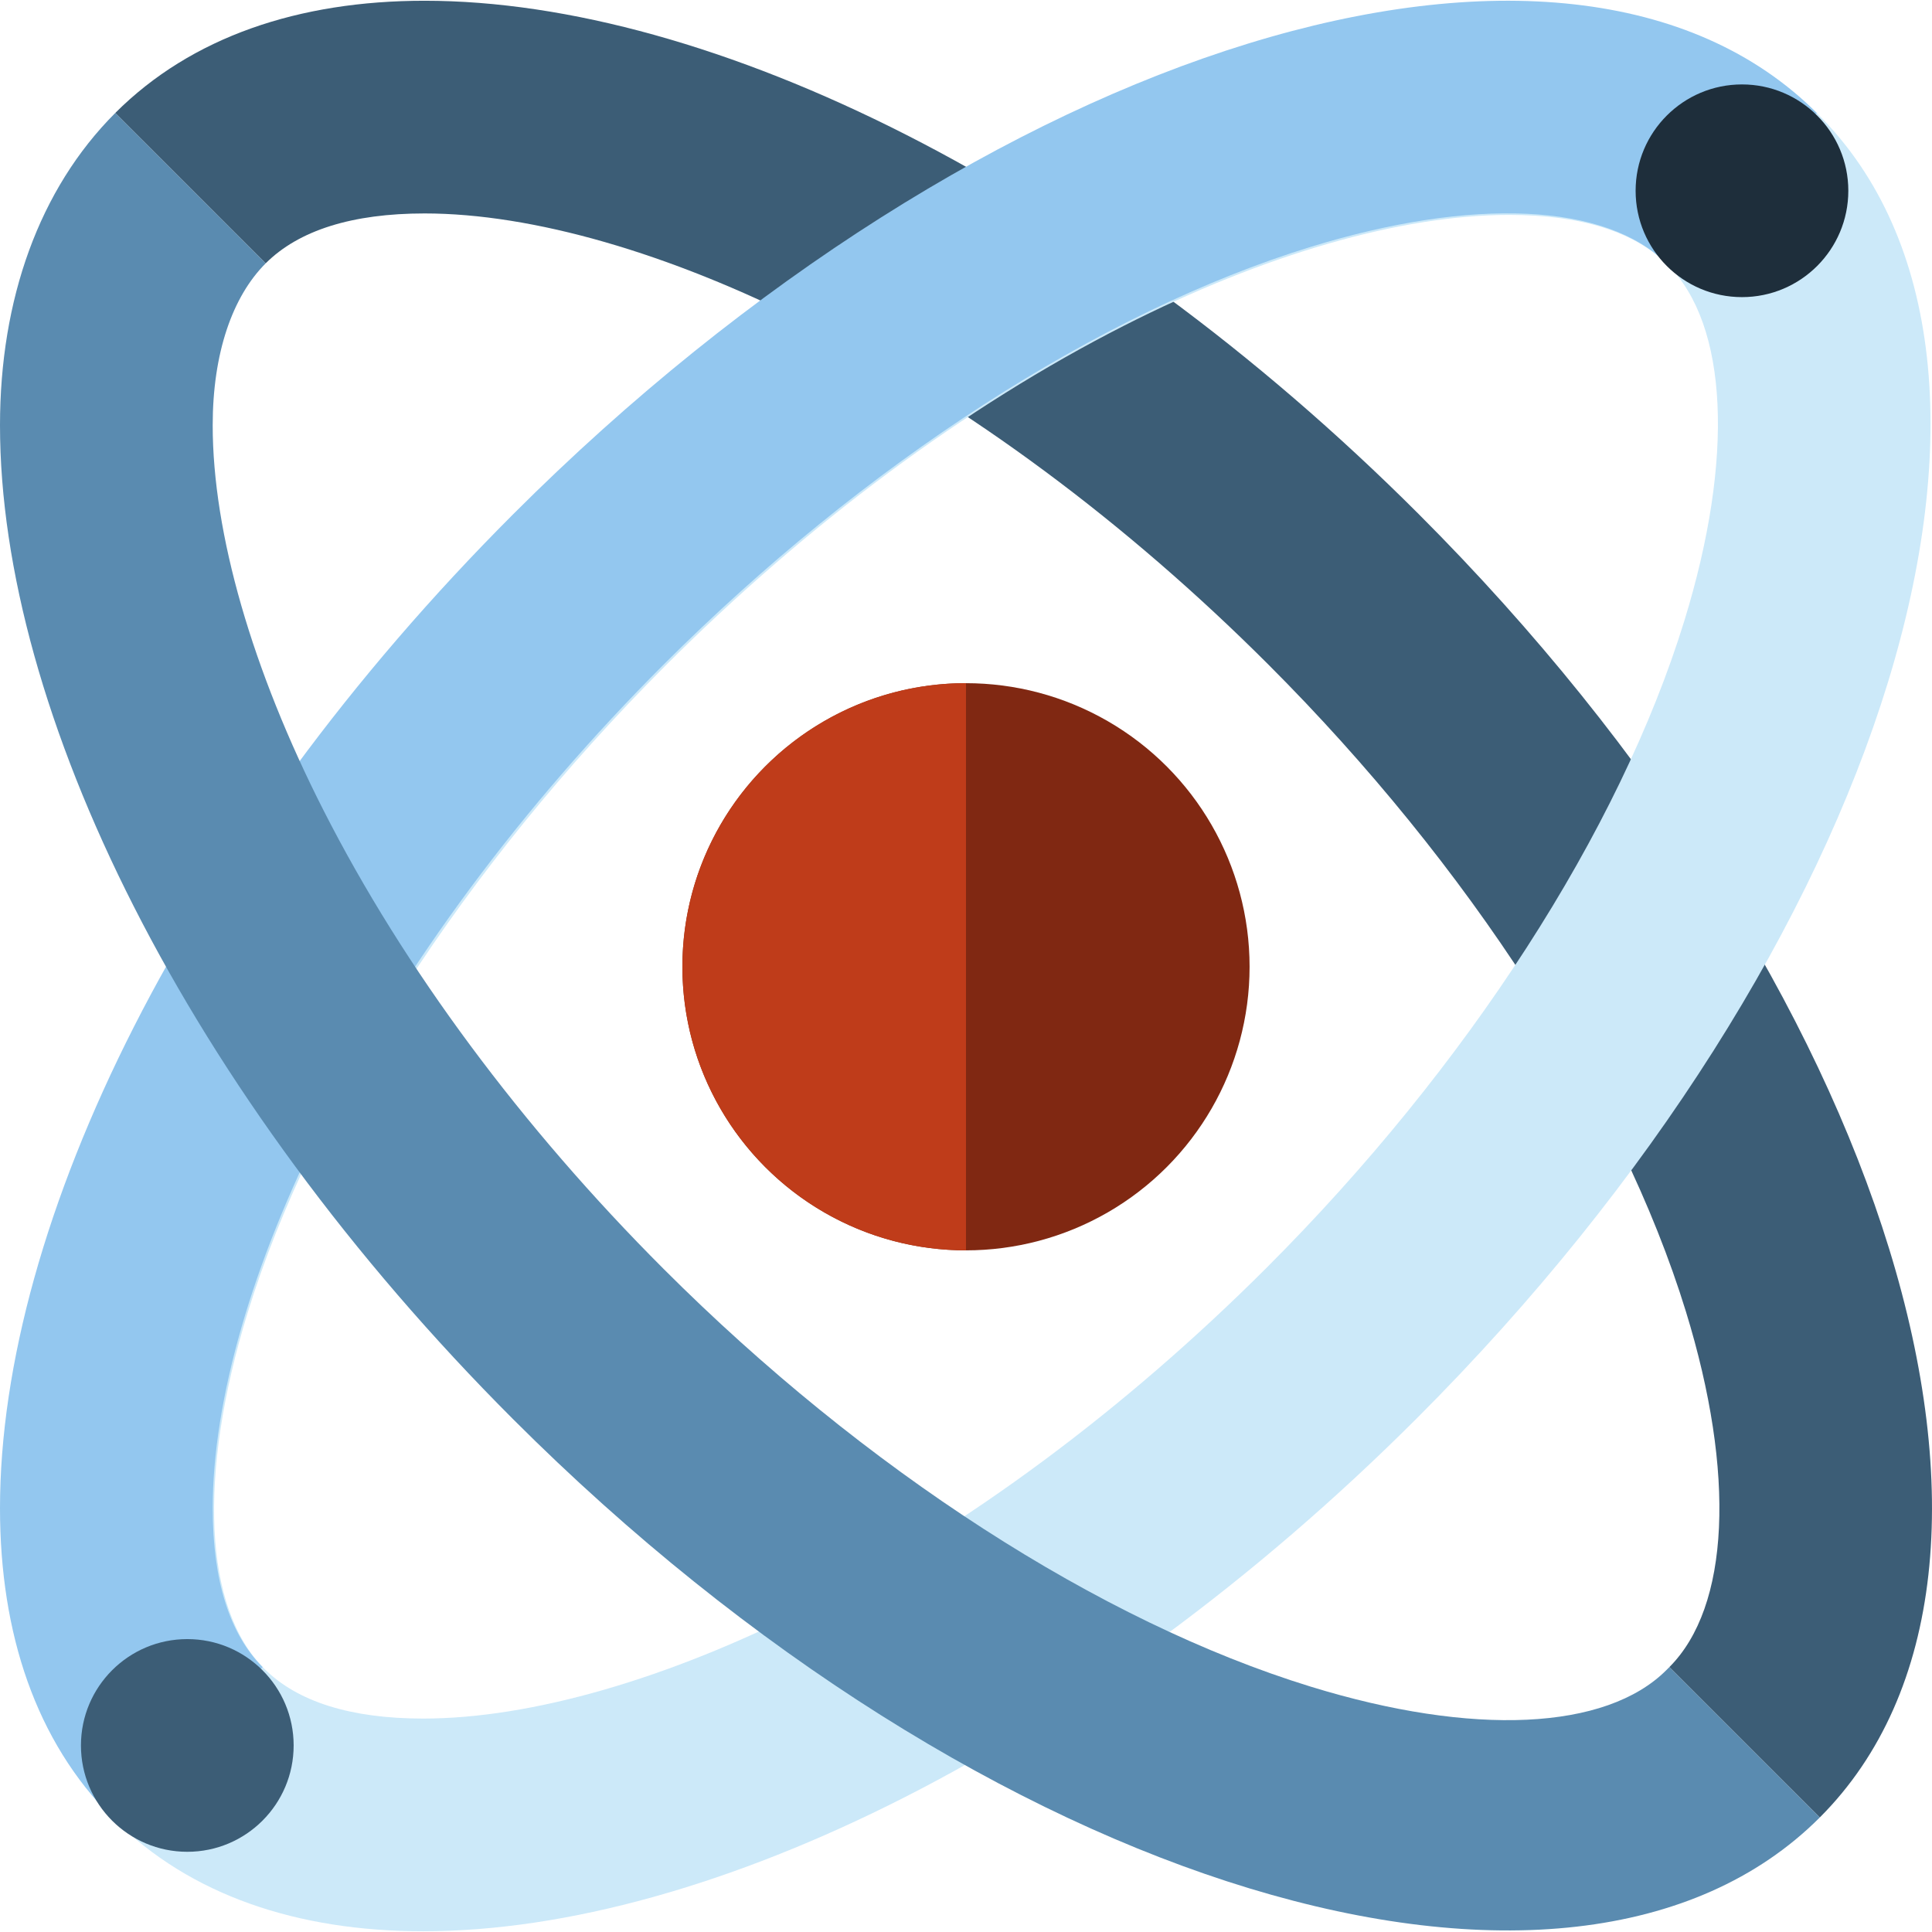
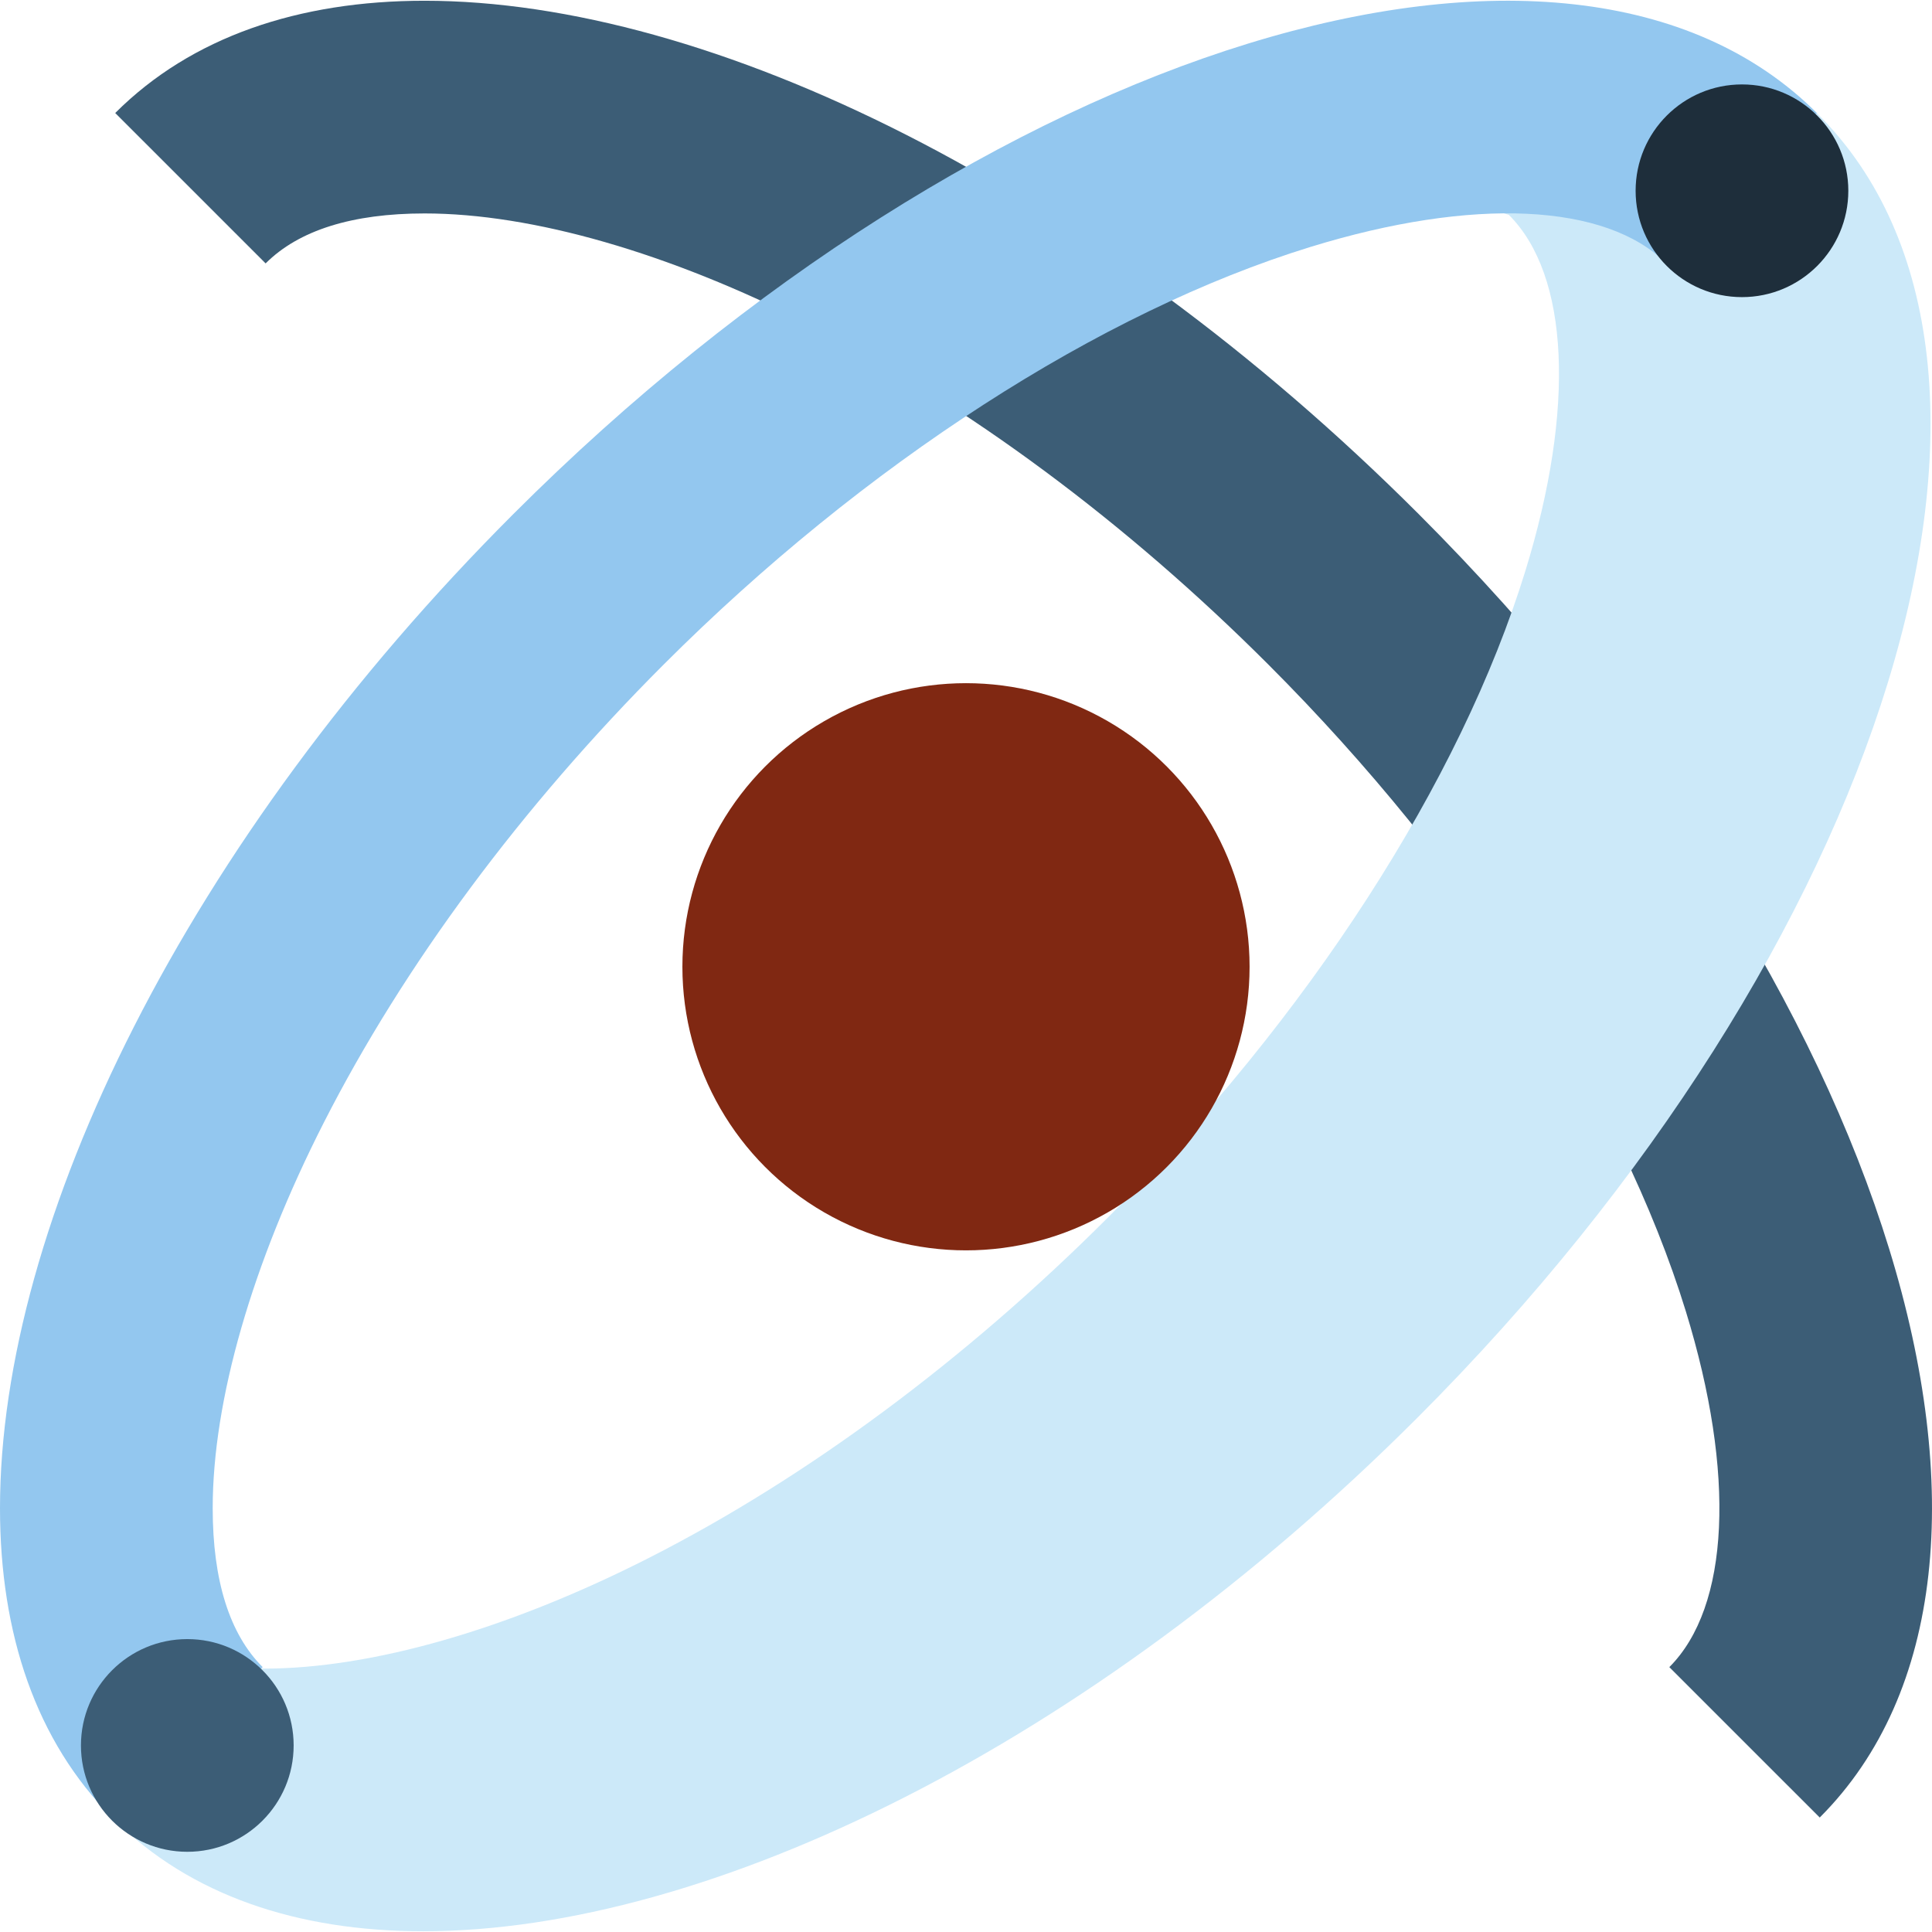
<svg xmlns="http://www.w3.org/2000/svg" height="800px" width="800px" version="1.1" id="Layer_1" viewBox="0 0 512 512" xml:space="preserve">
  <path style="fill:#3C5D76;" d="M482.25,481.662L482.25,481.662l-39.859-39.857l0,0c15.987-15.987,17.628-51.228,4.382-94.269  c-17.169-55.793-57.505-118.283-110.668-171.448c-37.7-37.698-79.71-68.859-121.492-90.12  c-37.269-18.963-73.528-29.404-102.094-29.404c-19.166,0-33.341,4.455-42.126,13.24l0,0L30.534,29.948l0,0  C50.717,9.767,79.17,0.198,112.52,0.198c75.781,0,176.825,49.418,263.443,136.036C500.7,260.971,548.289,415.621,482.25,481.662z" />
-   <path style="fill:#CCE9F9;" d="M399.88,56.955c19.163,0,33.335,4.455,42.121,13.24c15.987,15.987,17.626,51.229,4.382,94.269  c-17.169,55.793-57.505,118.283-110.668,171.448c-37.698,37.696-79.71,68.859-121.49,90.119  c-37.271,18.965-73.53,29.406-102.096,29.406c-19.166,0-33.341-4.455-42.128-13.24c-15.987-15.987-17.624-51.228-4.382-94.267  c17.169-55.793,57.505-118.283,110.67-171.446c37.696-37.696,79.706-68.859,121.488-90.12  c37.271-18.964,73.532-29.406,102.098-29.408h0.004L399.88,56.955 M399.874,0.588c-75.779,0.004-176.827,49.42-263.443,136.038  C11.69,261.364-35.894,416.016,30.143,482.053c20.181,20.181,48.635,29.75,81.985,29.75c75.781,0,176.825-49.418,263.443-136.035  C500.31,251.03,547.898,96.379,481.857,30.339C461.676,10.158,433.224,0.588,399.874,0.588L399.874,0.588z" />
+   <path style="fill:#CCE9F9;" d="M399.88,56.955c15.987,15.987,17.626,51.229,4.382,94.269  c-17.169,55.793-57.505,118.283-110.668,171.448c-37.698,37.696-79.71,68.859-121.49,90.119  c-37.271,18.965-73.53,29.406-102.096,29.406c-19.166,0-33.341-4.455-42.128-13.24c-15.987-15.987-17.624-51.228-4.382-94.267  c17.169-55.793,57.505-118.283,110.67-171.446c37.696-37.696,79.706-68.859,121.488-90.12  c37.271-18.964,73.532-29.406,102.098-29.408h0.004L399.88,56.955 M399.874,0.588c-75.779,0.004-176.827,49.42-263.443,136.038  C11.69,261.364-35.894,416.016,30.143,482.053c20.181,20.181,48.635,29.75,81.985,29.75c75.781,0,176.825-49.418,263.443-136.035  C500.31,251.03,547.898,96.379,481.857,30.339C461.676,10.158,433.224,0.588,399.874,0.588L399.874,0.588z" />
  <circle style="fill:#802812;" cx="255.997" cy="256.204" r="75.155" />
-   <path style="fill:#BF3C1A;" d="M255.999,331.352c-41.506,0-75.155-33.649-75.155-75.155c0-41.503,33.649-75.155,75.155-75.155" />
  <path style="fill:#93C7EF;" d="M481.465,29.948L481.465,29.948l-39.857,39.859l0,0c-15.987-15.987-51.228-17.628-94.269-4.382  c-55.793,17.169-118.283,57.505-171.448,110.668c-37.698,37.7-68.859,79.71-90.12,121.492  c-18.964,37.268-29.404,73.526-29.404,102.093c0,19.166,4.455,33.341,13.24,42.126l0,0L29.75,481.66l0,0  C9.569,461.481,0,433.027,0,399.677c0-75.781,49.418-176.825,136.035-263.443C260.773,11.497,415.424-36.093,481.465,29.948z" />
  <circle style="fill:#3C5D76;" cx="49.636" cy="462.561" r="28.183" />
  <circle style="fill:#1E2E3B;" cx="461.64" cy="50.557" r="28.183" />
-   <path style="fill:#5A8BB0;" d="M482.248,481.664L482.248,481.664l-39.857-39.857l-0.784,0.784  c-15.987,15.987-51.228,17.628-94.269,4.382c-55.793-17.169-118.283-57.505-171.448-110.668  c-37.698-37.7-68.859-79.71-90.12-121.492c-18.964-37.271-29.404-73.53-29.404-102.096c0-19.166,5.238-34.124,14.026-42.912l0,0  L30.536,29.948l0,0C10.353,50.129,0,79.368,0,112.716c0,75.781,49.418,176.825,136.035,263.443  C260.773,500.898,416.207,547.703,482.248,481.664z" />
</svg>